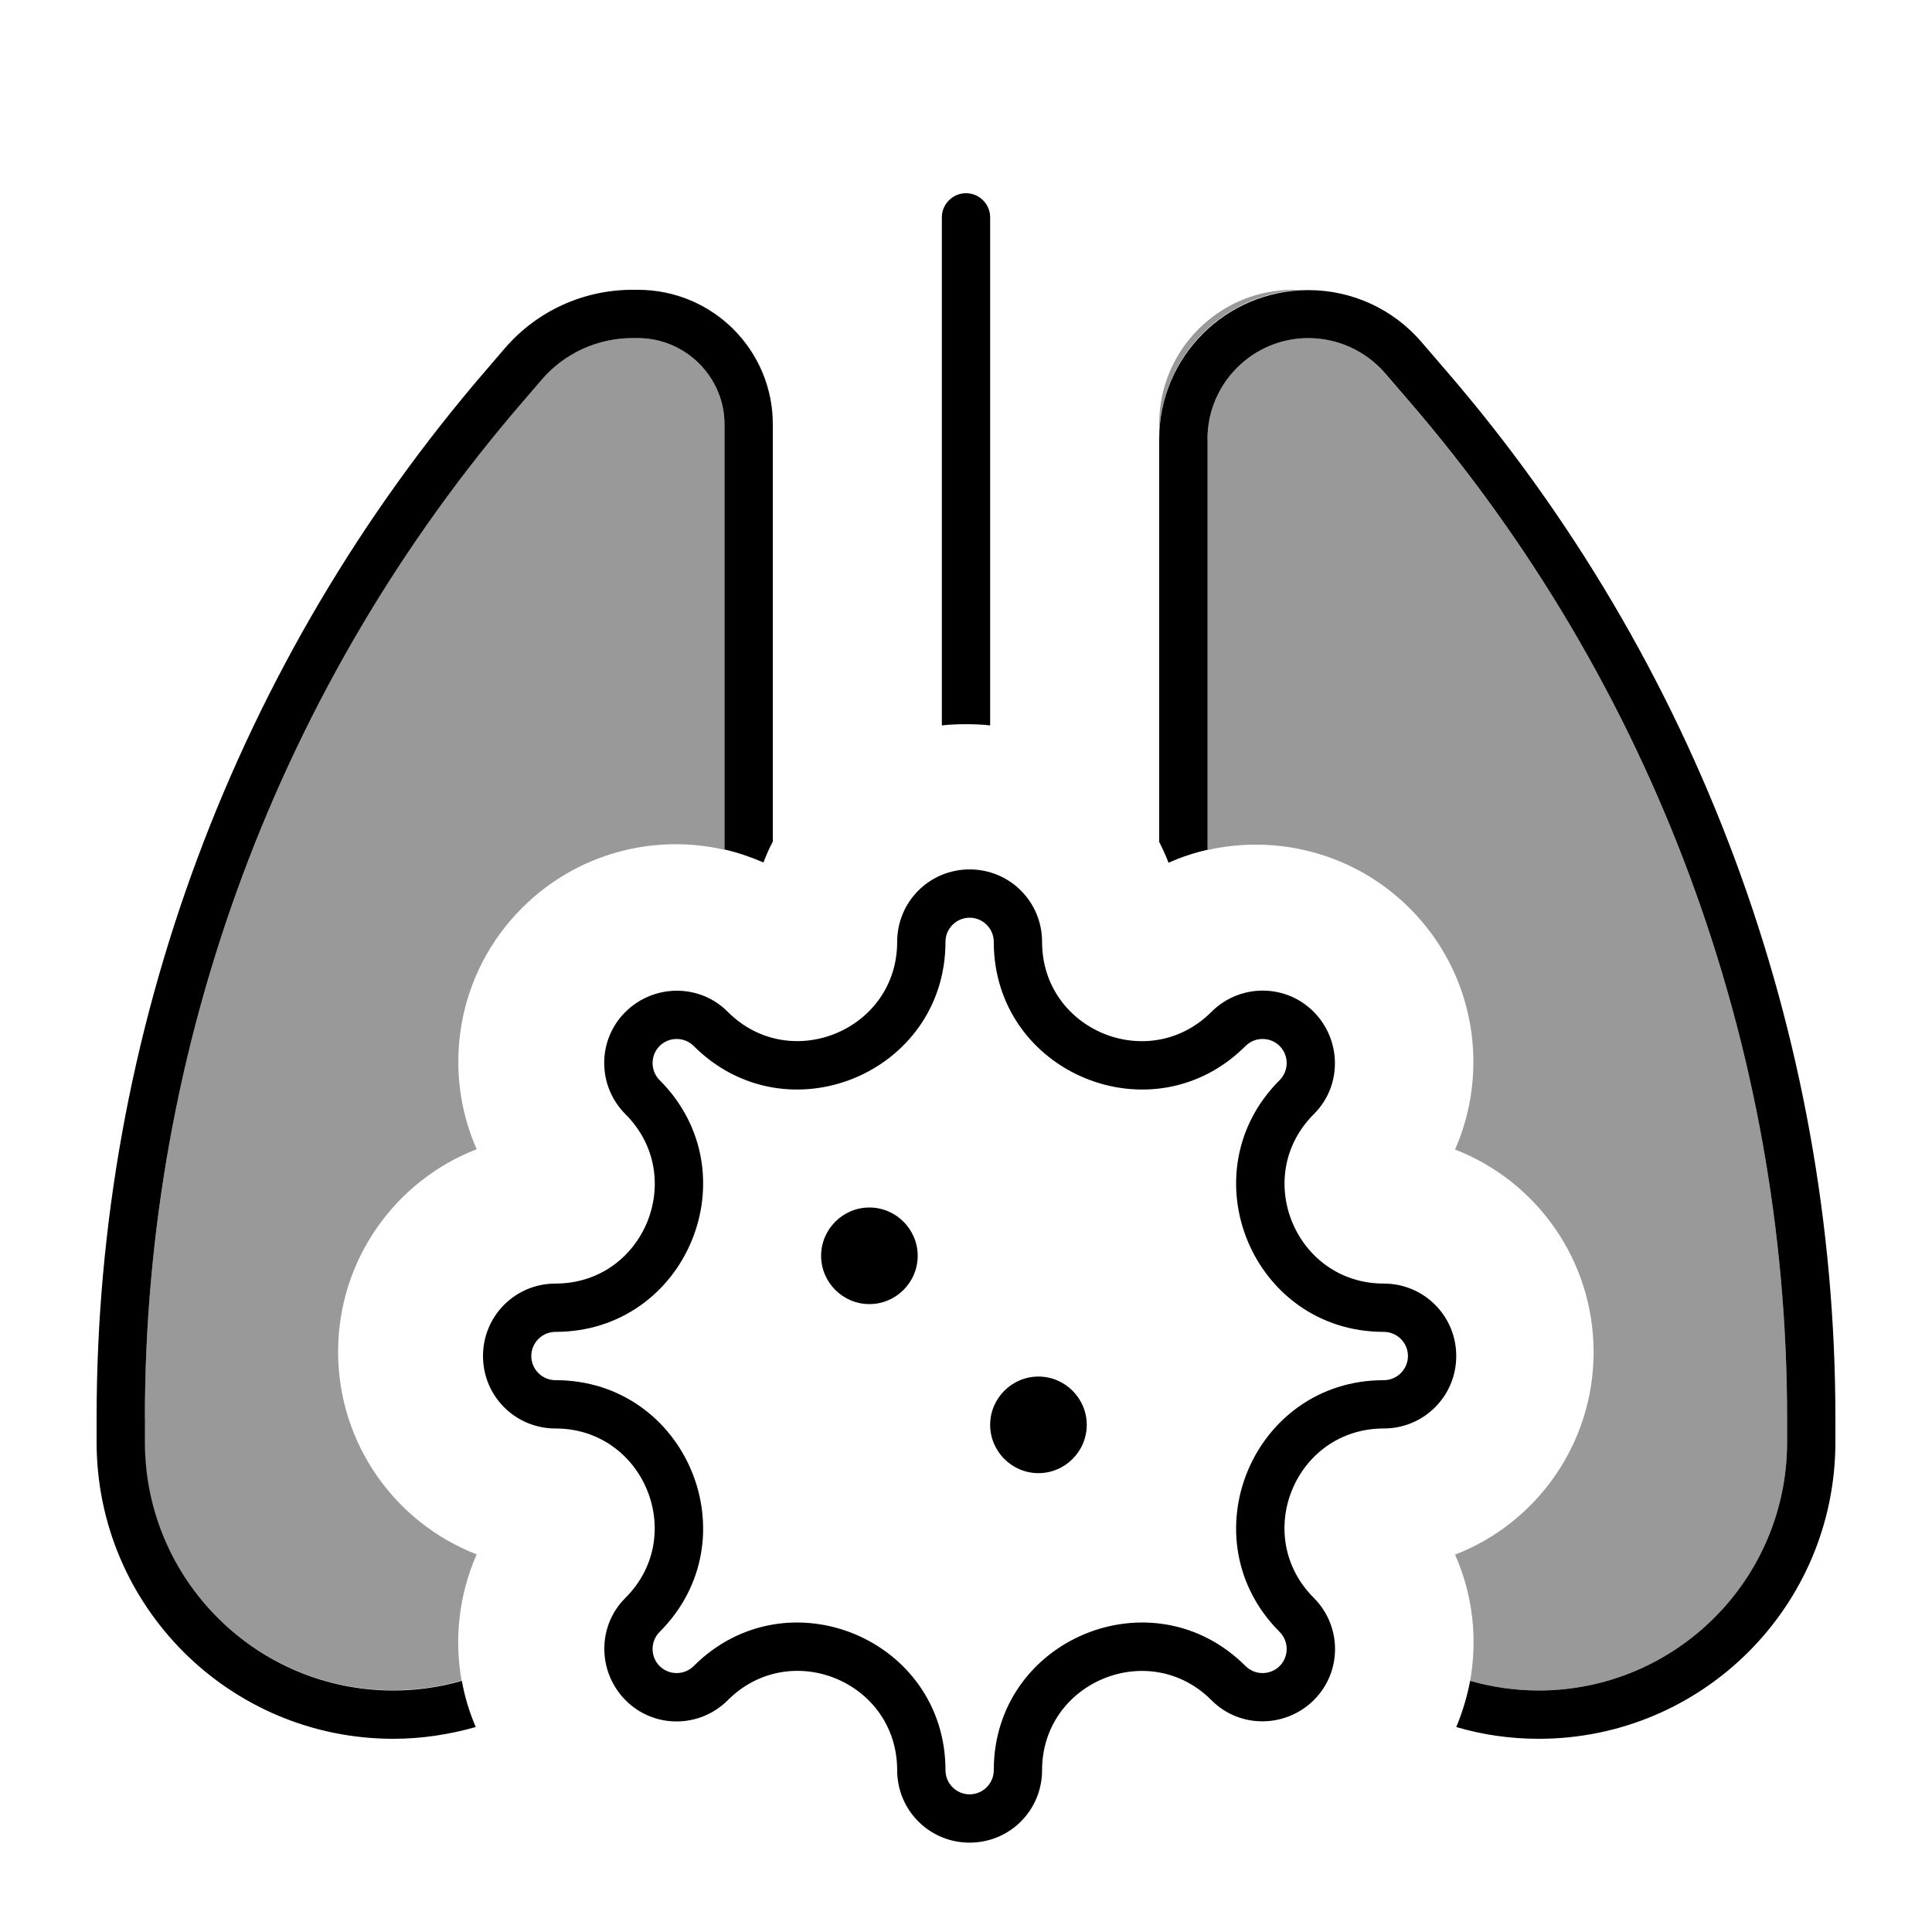
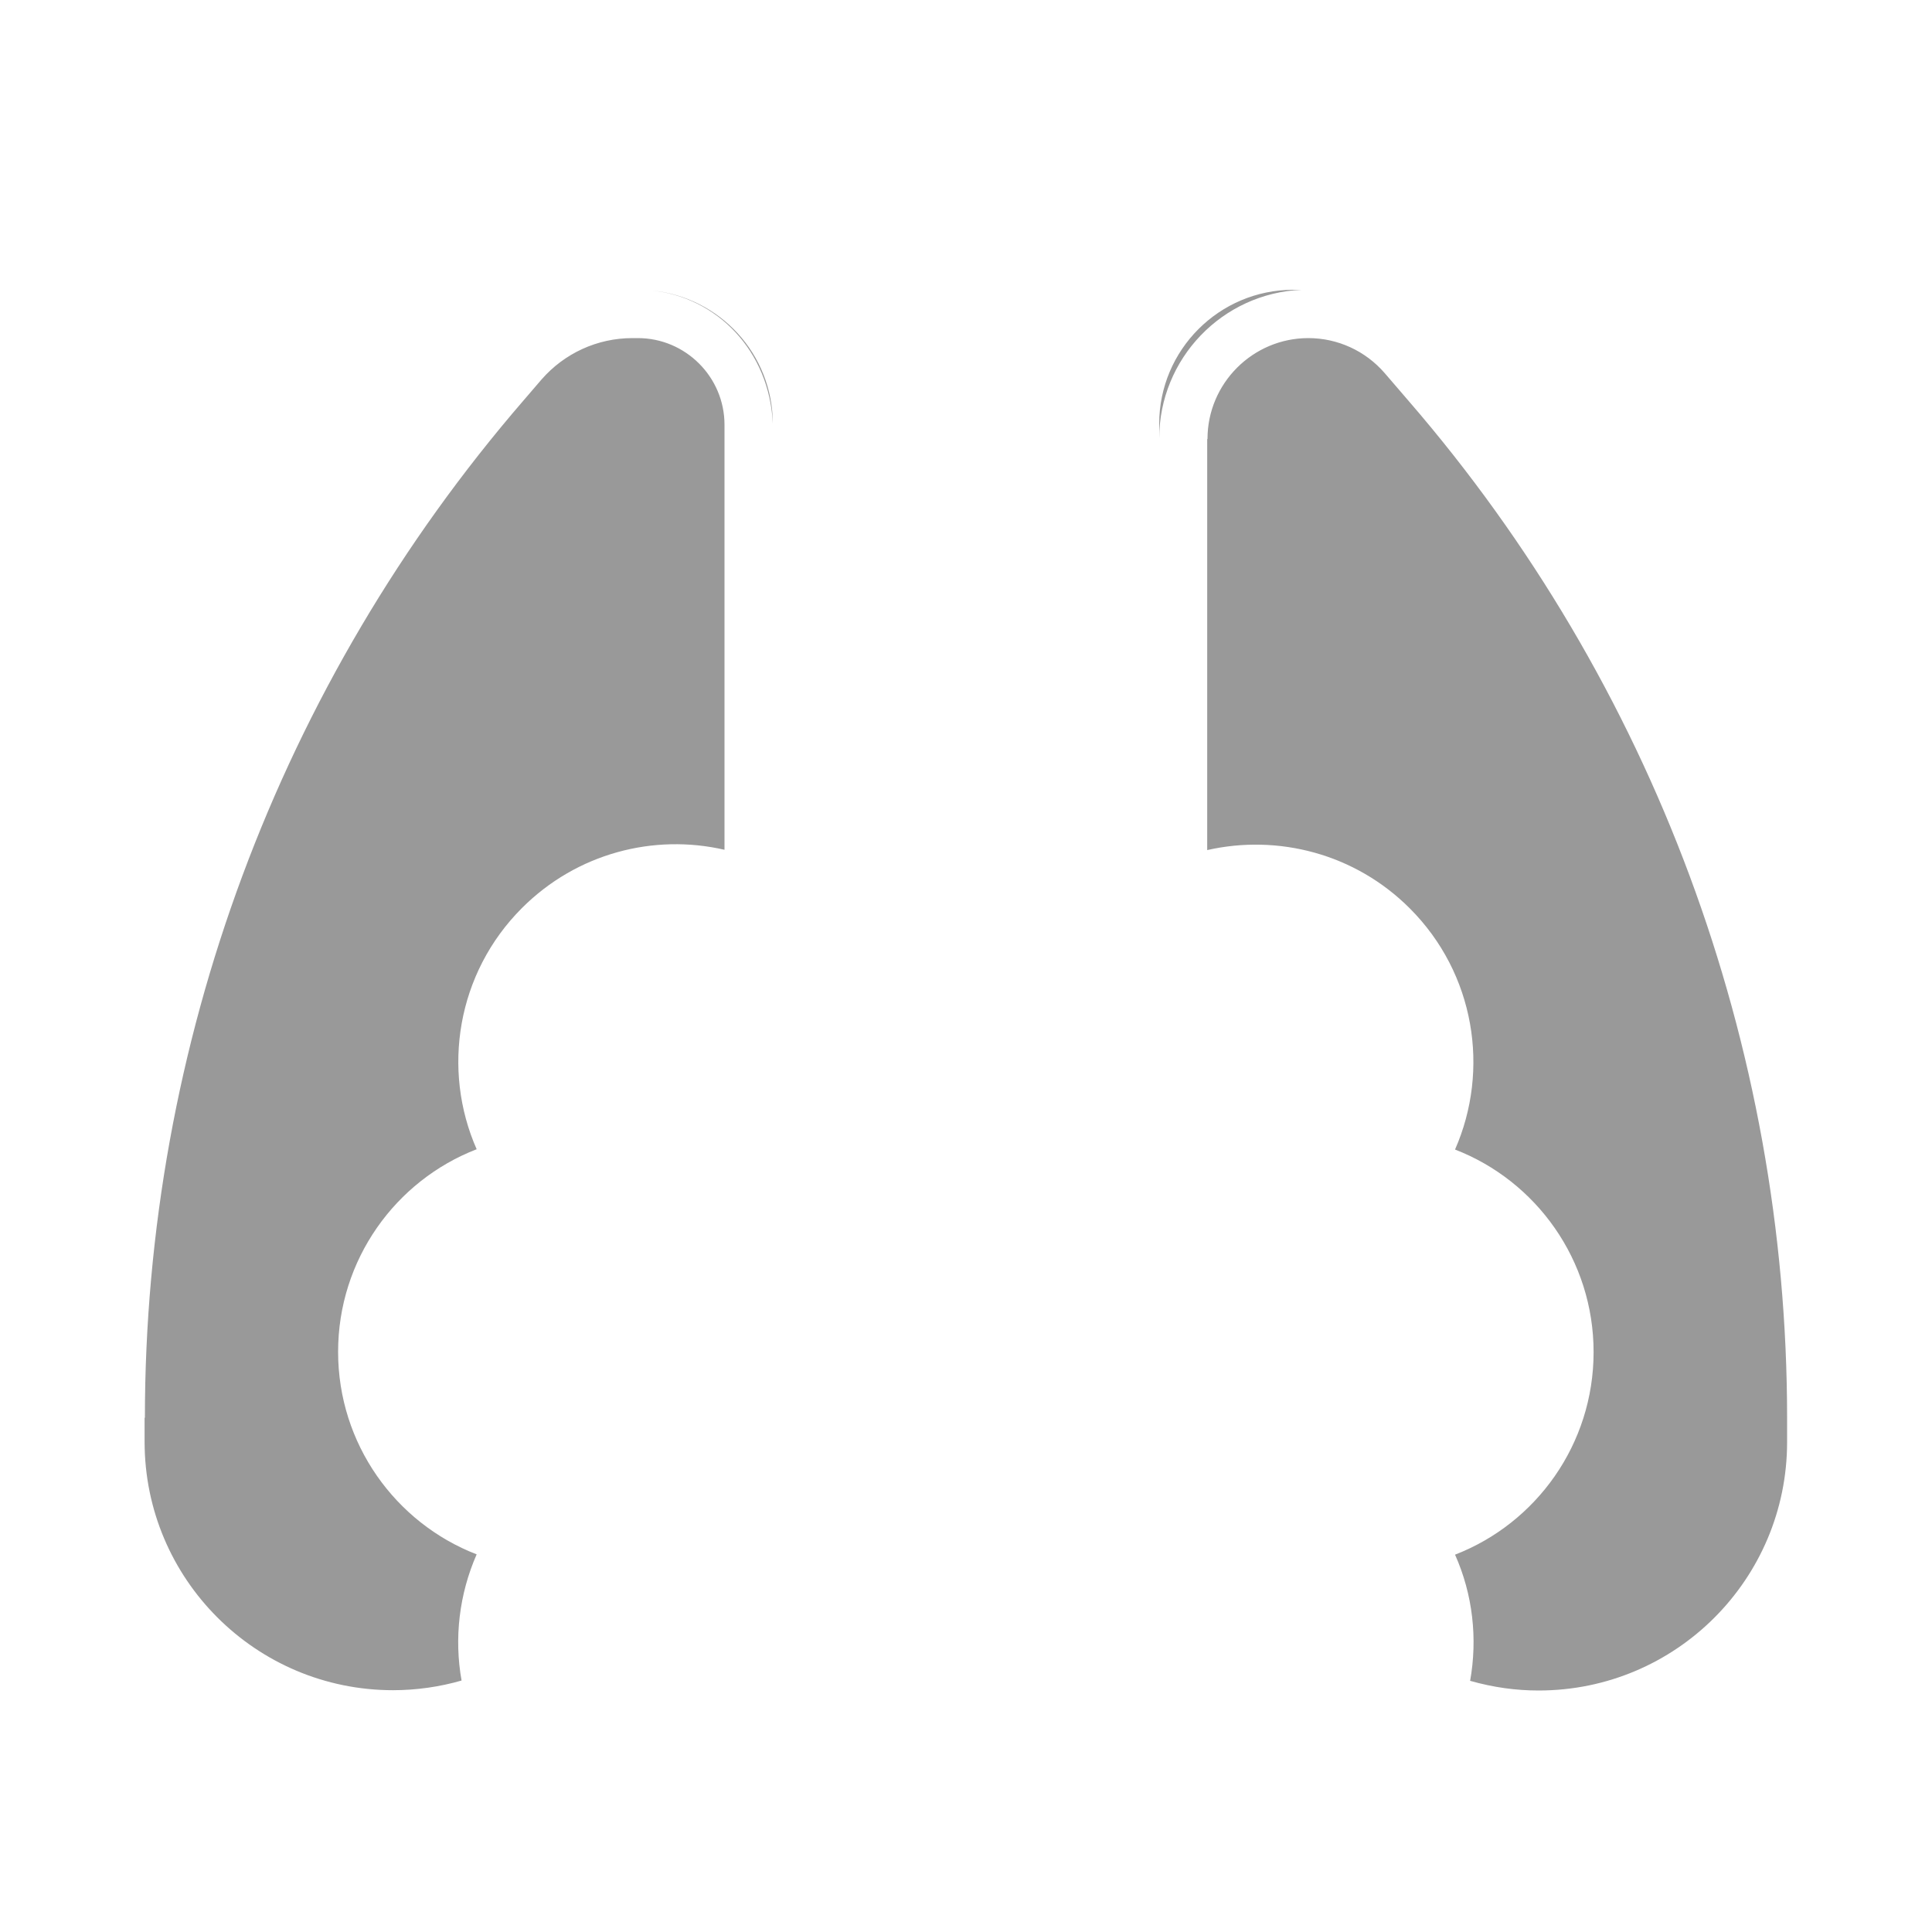
<svg xmlns="http://www.w3.org/2000/svg" viewBox="0 0 640 640">
  <path opacity=".4" fill="currentColor" d="M48 469.7C48 346 92.5 226.4 173.3 132.8L179.4 125.7C187 117 197.9 112 209.5 112L211.3 112C227.1 112 240 124.9 240 140.7L240 281.5C216.6 276.1 191.1 282.6 172.9 300.8C151.3 322.4 146.3 354.4 157.9 380.7C131 391.1 112 417.3 112 447.8C112 478.3 131 504.5 157.9 514.9C152.1 528.1 150.4 542.7 152.9 556.7C145.6 558.8 137.9 559.9 130.2 559.9C84.8 559.9 47.9 523.1 47.9 477.6L47.9 469.6zM215.7 96.2C238.3 98.3 256 117.2 256 140.4C255 116.5 237.7 98.4 215.7 96.2zM384 140.4C384 115.9 403.9 96 428.4 96L429.2 96C429.9 96 430.6 96 431.2 96C404.9 97.1 384 118.8 384 145.3L384 140.3zM400 145.4C400 127 415 112 433.4 112C443.1 112 452.3 116.2 458.7 123.6L466.7 132.9C547.5 226.4 592 346 592 469.7L592 477.7C592 523.1 555.2 560 509.7 560C502.2 560 494.8 559 487 556.8C489.5 542.8 487.9 528.2 482 515C508.9 504.6 527.9 478.4 527.9 447.9C527.9 417.4 508.9 391.2 482 380.8C493.6 354.4 488.6 322.5 467 300.9C448.8 282.7 423.3 276.3 399.9 281.6L399.9 145.5z" />
-   <path fill="currentColor" d="M328 72L328 240.3C325.4 240 322.7 239.9 320 239.9C317.3 239.9 314.6 240 312 240.3L312 72C312 67.6 315.6 64 320 64C324.4 64 328 67.6 328 72zM256 140.7L256 278.8C254.8 281 253.8 283.4 252.9 285.7C248.7 283.9 244.4 282.4 240 281.4L240 140.6C240 124.9 227.1 112 211.3 112L209.5 112C198 112 187 117 179.5 125.7L173.4 132.8C92.5 226.4 48 346 48 469.7L48 477.7C48 523.1 84.8 560 130.3 560C138 560 145.7 558.9 153 556.8C153.9 562 155.5 567.2 157.6 572.1C148.8 574.6 139.6 576 130.3 576C76 576 32 532 32 477.7L32 469.7C32 342.2 77.9 218.9 161.2 122.4L167.3 115.3C177.9 103 193.3 96 209.5 96L211.3 96C236 96 256 116 256 140.7zM509.7 576C500.4 576 491.2 574.7 482.4 572.1C484.5 567.1 486 562 487 556.8C494.3 558.9 502 560 509.7 560C555.1 560 592 523.2 592 477.7L592 469.7C592 346 547.5 226.4 466.7 132.8L458.7 123.5C452.3 116.2 443.1 112 433.4 112C415 112 400 127 400 145.4L400 281.5C395.6 282.5 391.3 283.9 387.1 285.8C386.2 283.4 385.1 281.1 384 278.9L384 145.5C384 118.2 406.1 96.1 433.4 96.1C447.8 96.1 461.4 102.3 470.8 113.2L478.8 122.5C562.1 218.9 608 342.2 608 469.7L608 477.7C608 532 564 576 509.7 576zM218.5 357.8C249.3 388.6 227.5 441.2 184 441.2C179.6 441.2 176 444.8 176 449.2C176 453.6 179.6 457.2 184 457.2C227.5 457.2 249.3 509.8 218.5 540.6C215.4 543.7 215.4 548.8 218.5 551.9C221.6 555 226.7 555 229.8 551.9C260.6 521.1 313.2 542.9 313.2 586.4C313.2 590.8 316.8 594.4 321.2 594.4C325.6 594.4 329.2 590.8 329.2 586.4C329.2 542.9 381.8 521.1 412.6 551.9C415.7 555 420.8 555 423.9 551.9C427 548.8 427 543.7 423.9 540.6C393.1 509.8 414.9 457.2 458.4 457.2C462.8 457.2 466.4 453.6 466.4 449.2C466.4 444.8 462.8 441.2 458.4 441.2C414.9 441.2 393.1 388.6 423.9 357.8C427 354.7 427 349.6 423.9 346.5C420.8 343.4 415.7 343.4 412.6 346.5C381.8 377.3 329.2 355.5 329.2 312C329.2 307.6 325.6 304 321.2 304C316.8 304 313.2 307.6 313.2 312C313.2 355.5 260.6 377.3 229.8 346.5C226.7 343.4 221.6 343.4 218.5 346.5C215.4 349.6 215.4 354.7 218.5 357.8zM184 425.2C213.3 425.2 227.9 389.8 207.2 369.1C197.8 359.7 197.8 344.5 207.2 335.2C216.6 325.9 231.8 325.8 241.1 335.2C261.8 355.9 297.2 341.2 297.2 312C297.2 298.7 307.9 288 321.2 288C334.5 288 345.2 298.7 345.2 312C345.2 341.3 380.6 355.9 401.3 335.2C410.7 325.8 425.9 325.8 435.2 335.2C444.5 344.6 444.6 359.8 435.2 369.1C414.5 389.8 429.2 425.2 458.4 425.2C471.7 425.2 482.4 435.9 482.4 449.2C482.4 462.5 471.7 473.2 458.4 473.2C429.1 473.2 414.5 508.6 435.2 529.3C444.6 538.7 444.6 553.9 435.2 563.2C425.8 572.5 410.6 572.6 401.3 563.2C380.6 542.5 345.2 557.2 345.2 586.4C345.2 599.7 334.5 610.4 321.2 610.4C307.9 610.4 297.2 599.7 297.2 586.4C297.2 557.1 261.8 542.5 241.1 563.2C231.7 572.6 216.5 572.6 207.2 563.2C197.9 553.8 197.8 538.6 207.2 529.3C227.9 508.6 213.2 473.2 184 473.2C170.7 473.2 160 462.5 160 449.2C160 435.9 170.7 425.2 184 425.2zM288 400C296.8 400 304 407.2 304 416C304 424.8 296.8 432 288 432C279.2 432 272 424.8 272 416C272 407.2 279.2 400 288 400zM344 456C352.8 456 360 463.2 360 472C360 480.8 352.8 488 344 488C335.2 488 328 480.8 328 472C328 463.2 335.2 456 344 456z" />
</svg>